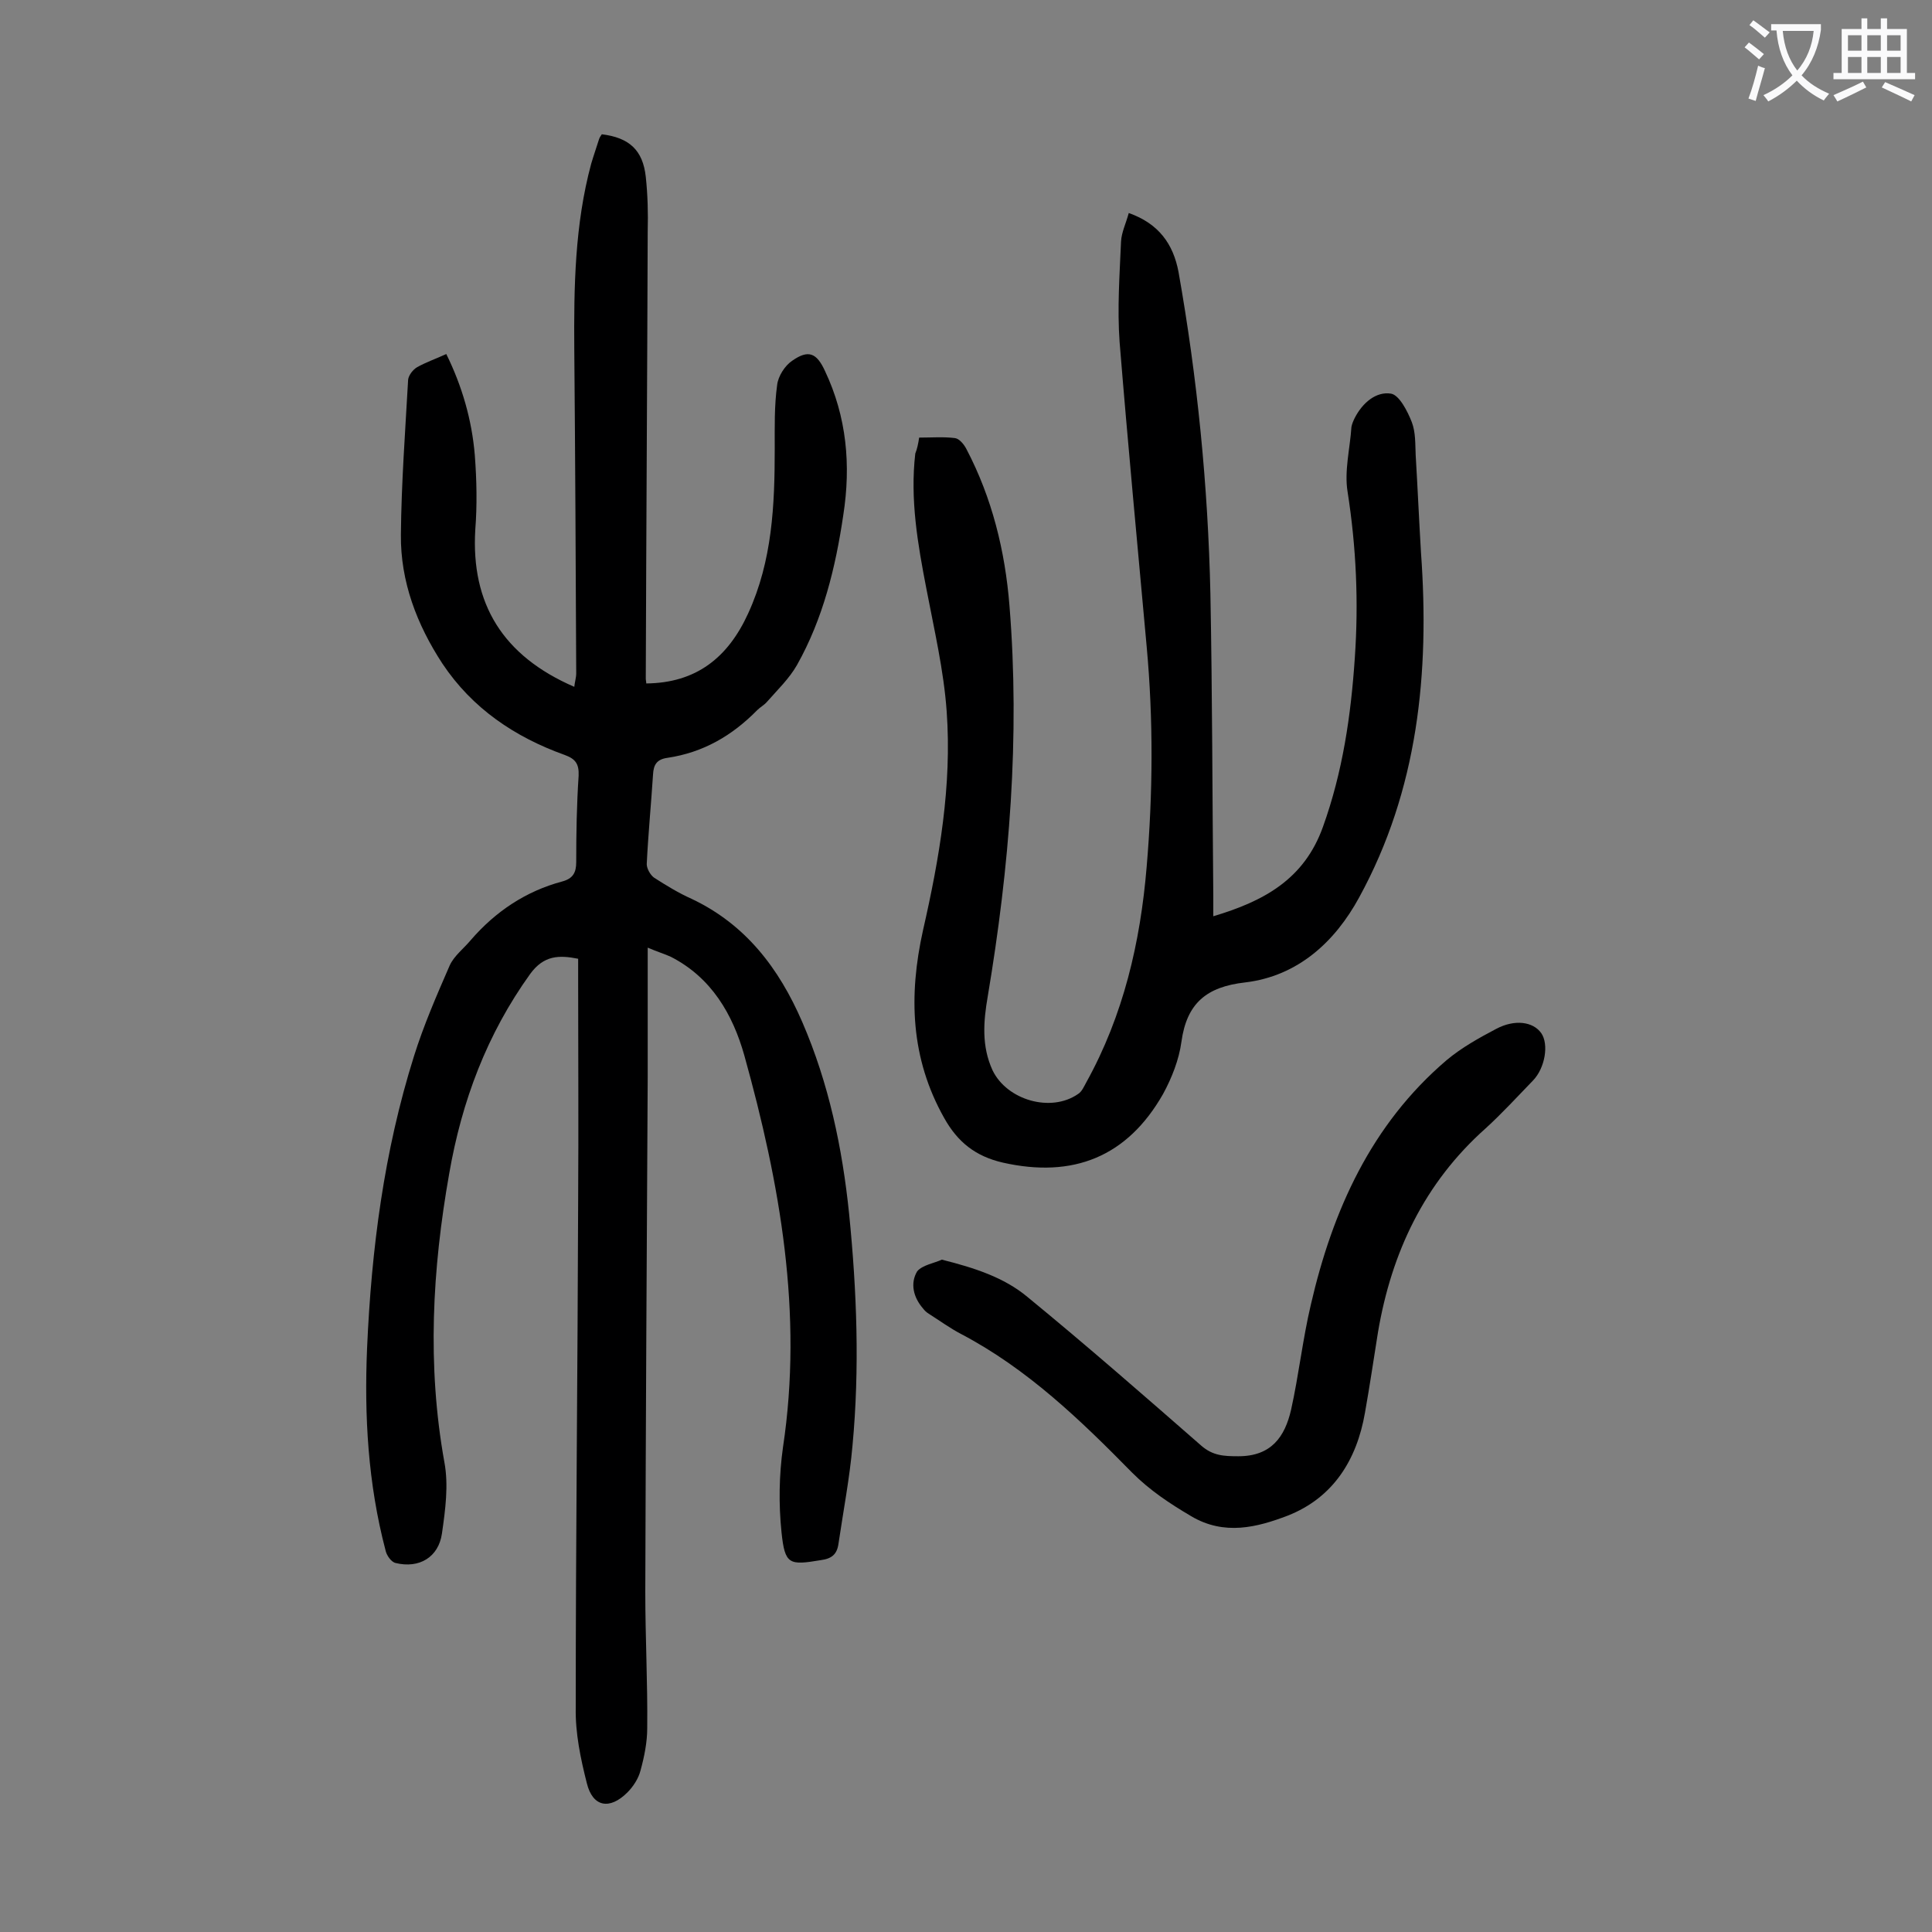
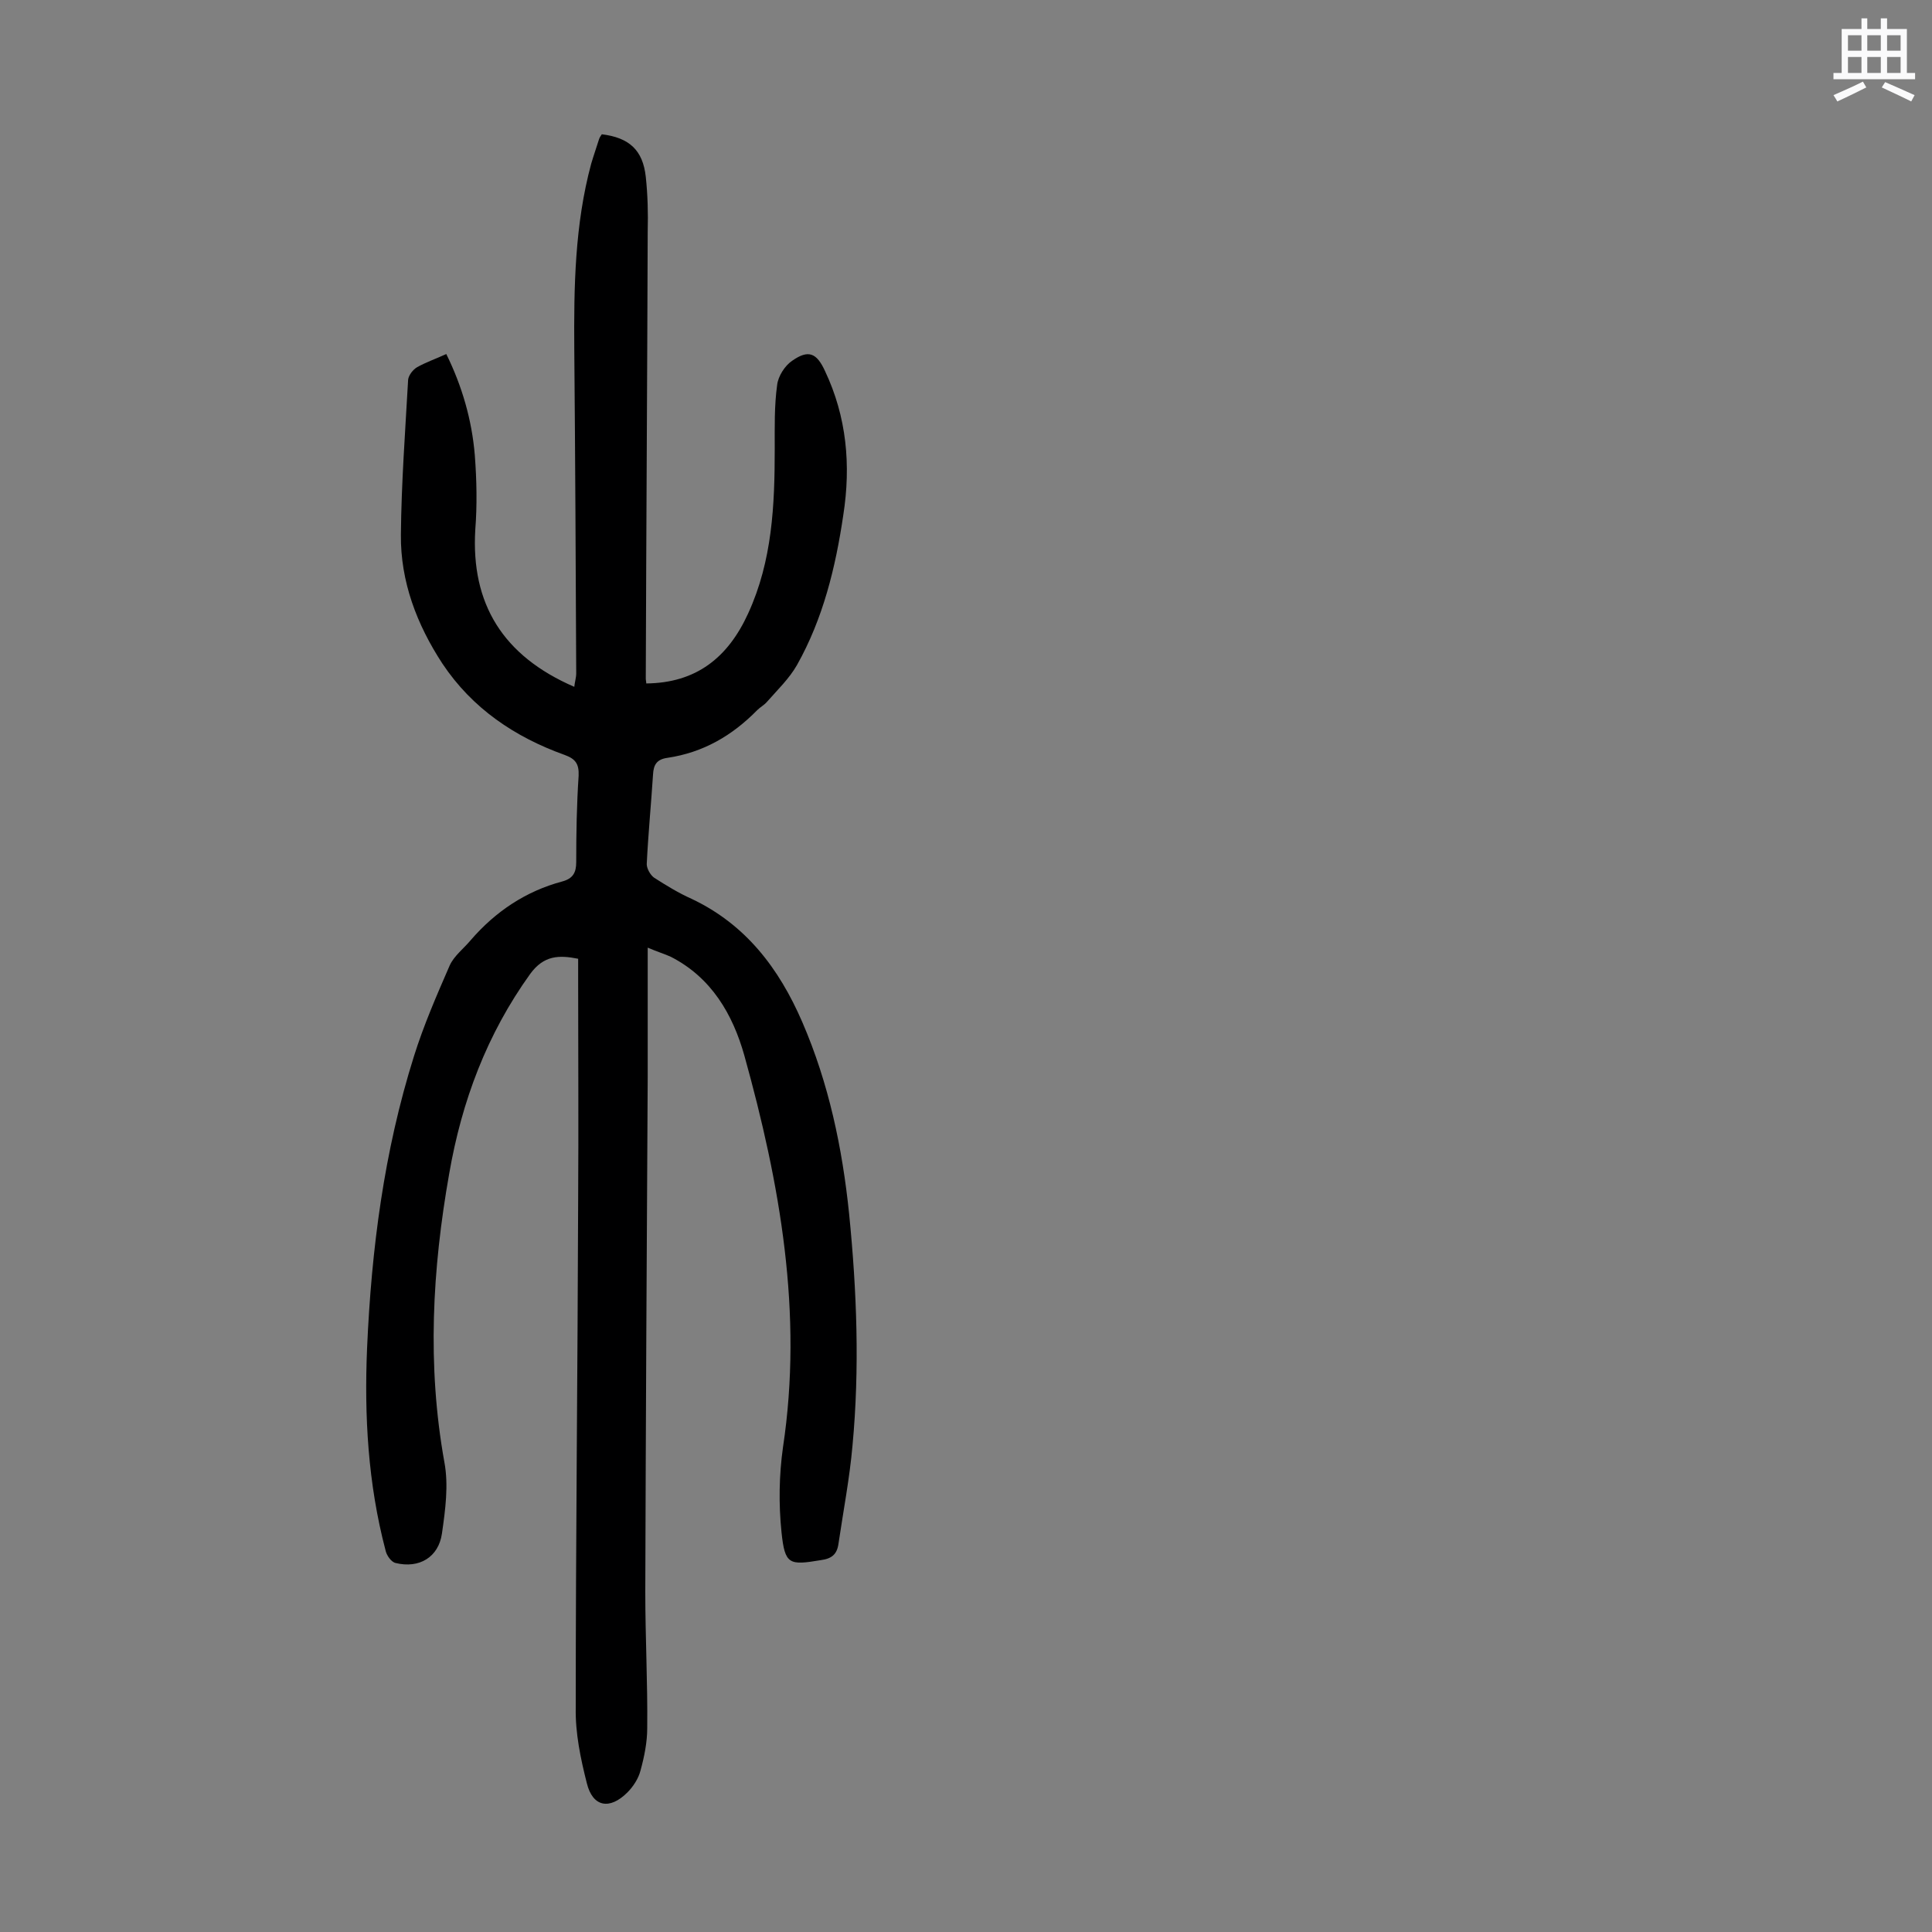
<svg xmlns="http://www.w3.org/2000/svg" enable-background="new 0 0 400 400" viewBox="0 0 400 400">
  <rect x="0" y="0" width="400" height="400" fill="#808080" stroke="none" />
  <g fill="#000001">
    <path d="m134.1 196.2v26.9c-.2 35.5-.4 71-.5 106.5 0 9.4.5 18.8.4 28.2 0 2.9-.6 5.9-1.4 8.8-.4 1.6-1.5 3.3-2.7 4.5-3.7 3.7-7.2 3-8.4-1.9-1.3-5.1-2.4-10.4-2.3-15.6 0-35.1.4-70.1.5-105.2.1-15.3 0-30.5 0-45.8 0-1.3 0-2.6 0-4.1-4-.8-7.1-.7-9.9 3.1-9 12.5-14.2 26.4-16.8 41.4-3.5 19.8-4.6 39.7-1 59.7.9 4.8.2 9.9-.5 14.8s-4.7 7.3-9.6 6.1c-.9-.2-1.9-1.6-2.1-2.7-3.6-13.7-4.4-27.7-3.8-41.8.9-20.5 3.5-40.7 9.7-60.4 2-6.4 4.7-12.6 7.4-18.8.9-2 2.9-3.5 4.4-5.3 5.1-5.9 11.4-10.1 18.9-12.1 2.2-.6 2.9-1.8 2.9-4 0-6 .1-11.9.5-17.9.1-2.5-.7-3.5-2.9-4.3-10.3-3.7-19.1-9.6-25.3-18.9-5.3-8.1-8.7-17-8.6-26.7.1-10.7.9-21.4 1.5-32.1.1-.9 1-2.1 1.9-2.6 1.8-1 3.8-1.7 6-2.7 3.3 6.7 5.3 13.7 5.9 20.9.4 5.2.5 10.4.1 15.5-.9 15.3 5.7 26.1 20.5 32.5.1-1 .4-1.9.4-2.8-.1-22.3-.2-44.7-.4-67-.1-13 .1-25.9 3.5-38.5.5-1.7 1.1-3.4 1.6-5 .1-.4.4-.8.6-1.1 5.7.7 8.5 3.3 9.1 8.8.4 3.7.5 7.5.4 11.3-.1 30.9-.3 61.7-.4 92.6 0 .3.1.6.1 1 10.3-.1 16.9-5.3 21.1-14.5 5-10.9 5.5-22.4 5.5-34.1 0-4.4-.1-8.9.5-13.2.2-1.8 1.6-4 3.1-5 3.4-2.4 5.1-1.6 6.8 2.1 4.5 9.5 5.4 19.5 3.8 29.8-1.6 10.9-4.2 21.5-9.6 31.1-1.6 2.8-4 5.1-6.2 7.6-.6.7-1.4 1.1-2 1.7-5.2 5.3-11.2 8.8-18.6 9.9-2.2.3-2.9 1.4-3 3.5-.4 6.2-1 12.3-1.3 18.5 0 .9.7 2.2 1.5 2.8 2.5 1.6 5.1 3.2 7.8 4.4 11.2 5.3 18.1 14.4 22.9 25.5 5.5 12.7 8.3 26.1 9.7 39.7 1.6 16 2.2 32 .7 48-.6 6.8-1.9 13.5-2.9 20.3-.3 2.2-1.4 3.1-3.6 3.4-6.6 1.1-7.5 1-8.2-5.8-.6-5.8-.5-11.8.3-17.5 4.2-27.8-.6-54.6-8-81.2-2.4-8.5-6.8-16.1-15.2-20.4-1.3-.6-2.7-1-4.8-1.9z" />
-     <path d="m190.3 90.6c2.6 0 5-.2 7.4.1.9.1 1.9 1.3 2.4 2.3 5.3 10.1 8 21.1 8.9 32.4 2.2 27.2 0 54.1-4.5 80.9-.9 5.2-1.3 10.3 1 15.3 3 6.2 12.1 8.8 17.7 4.9.8-.5 1.2-1.5 1.7-2.4 7.7-13.9 11.2-29 12.5-44.6 1.3-15.2 1.4-30.5 0-45.7-1.9-21-3.9-42-5.6-63-.5-6.9 0-13.9.3-20.8.1-1.9 1-3.7 1.6-5.9 6.2 2.2 9.2 6.4 10.3 12.2 3.9 22 6.1 44.2 6.6 66.6.4 20.9.4 41.8.6 62.7v4.1c10.4-3.1 18.8-7.6 22.7-18.5 4.1-11.4 5.8-23.1 6.6-35 .8-11.5.3-22.9-1.5-34.4-.7-4.3.5-8.9.8-13.4.1-.6.4-1.3.7-1.9 1.6-3.1 4.4-5.5 7.5-5 1.7.3 3.4 3.6 4.3 5.9.8 2.1.7 4.5.8 6.8.4 6.7.7 13.5 1.1 20.2 1.8 24.9-.6 49.1-12.8 71.4-5 9.2-12.7 16.3-23.6 17.6-8 .9-12.1 4.3-13.2 12.3-.5 3.7-2 7.5-3.8 10.8-7.4 13-18.6 17.5-33.2 14.2-5.6-1.3-9.3-4.2-12.1-9.2-7-12.4-7.4-25.4-4.4-38.9 3.4-14.9 6-30 4.9-45.3-.6-8.5-2.6-17-4.2-25.4-1.8-9.3-3.4-18.5-2.3-28 .4-1 .6-2 .8-3.3z" />
-     <path d="m195 260.8c6.8 1.7 12.9 3.7 17.7 7.7 12.2 10 24.1 20.4 36 30.8 2.4 2.1 4.7 2.2 7.7 2.2 6.8 0 9.6-4 10.9-9.6 1.6-7.2 2.4-14.6 4.1-21.8 4.5-19.5 12.5-37.3 28.1-50.6 3.1-2.6 6.7-4.6 10.3-6.5 3.8-2 7.6-1.5 9.3.9 1.6 2.3.8 7.2-1.7 9.8-3.2 3.3-6.4 6.8-9.8 9.9-12.7 11.3-19.5 25.7-22.3 42.2-.9 5.6-1.7 11.1-2.7 16.7-1.7 9.8-6.6 17.6-16 21.3-6.3 2.4-13.1 4.2-20 .1-4.4-2.6-8.5-5.3-12.2-9-10.7-10.9-21.7-21.5-35.4-28.7-2.3-1.2-4.5-2.8-6.7-4.2-.5-.3-.9-.7-1.2-1.1-2-2.3-2.7-5.2-1.2-7.7 1.1-1.3 3.6-1.7 5.1-2.4z" />
  </g>
-   <path d="m362.1 8.8c1.1.8 2.1 1.6 3.1 2.4l-1 1.1c-1.3-1.1-2.3-2-3-2.5zm1.9 4.8c.5.2.9.4 1.4.5-.6 2.3-1.3 4.5-1.9 6.8l-1.5-.5c.8-2.1 1.4-4.3 2-6.8zm-1-9.4c1.3.9 2.4 1.8 3.4 2.5l-1 1.1c-1.4-1.2-2.4-2.1-3.2-2.6zm3.7 2.2v-1.4h10.3v1.2c-.5 3.6-1.8 6.8-4 9.4 1.5 1.6 3.4 2.8 5.7 3.8-.3.4-.7.8-1.1 1.4-2.3-1.1-4.1-2.5-5.6-4.1-1.6 1.6-3.6 3.1-5.9 4.3-.3-.5-.7-.9-1-1.3 2.4-1.1 4.4-2.5 6-4.1-1.9-2.5-3-5.6-3.3-9.3h-1.1zm8.8 0h-6.4c.3 3.3 1.3 6 3 8.2 2-2.3 3.1-5.1 3.4-8.2z" fill="#fafafb" />
  <path d="m385.3 3.8h1.3v2.2h2.8v-2.2h1.3v2.2h4.1v9.1h1.7v1.3h-16.9v-1.3h1.7v-9.1h4.1v-2.2zm.4 13.1.7 1.2c-1.8.9-3.8 1.9-6 2.9-.2-.4-.5-.8-.8-1.3 2.3-1 4.3-1.9 6.1-2.8zm-3.1-6.4h2.8v-3.2h-2.8zm0 4.6h2.8v-3.3h-2.8zm4-4.6h2.8v-3.2h-2.8zm0 4.6h2.8v-3.3h-2.8zm3.7 1.9c2.1.9 4.1 1.8 6.1 2.7l-.7 1.3c-2.2-1.1-4.2-2-6.1-2.9zm3.2-9.7h-2.8v3.2h2.8zm-2.8 7.8h2.8v-3.3h-2.8z" fill="#fafafb" />
</svg>